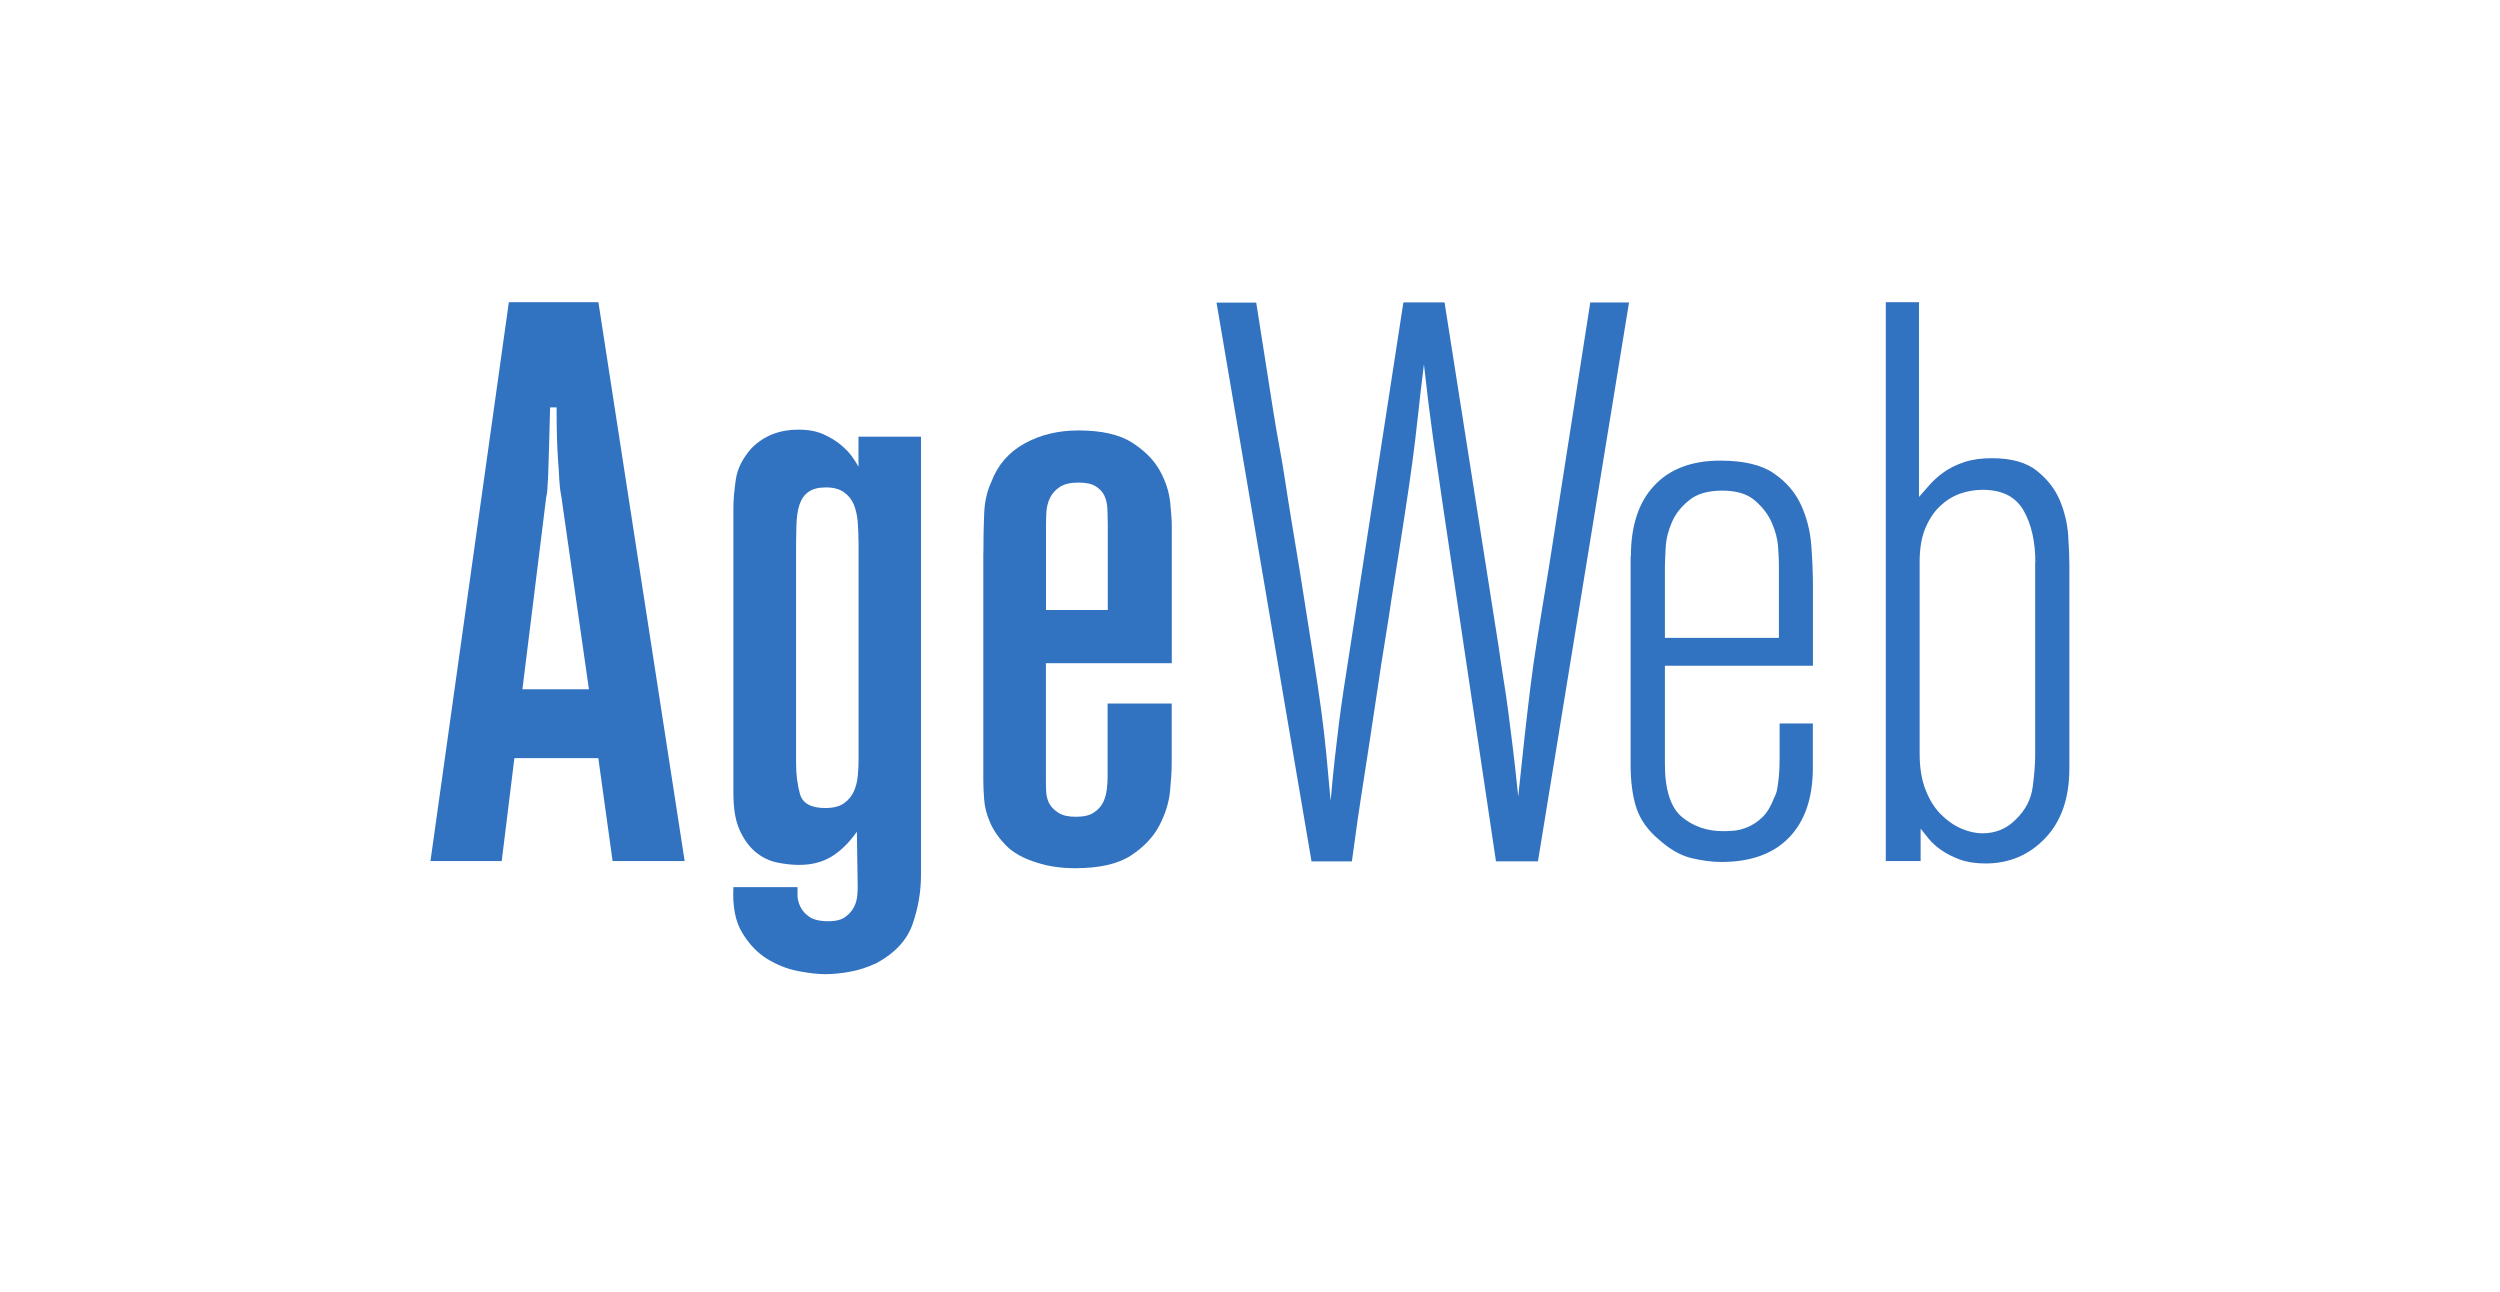
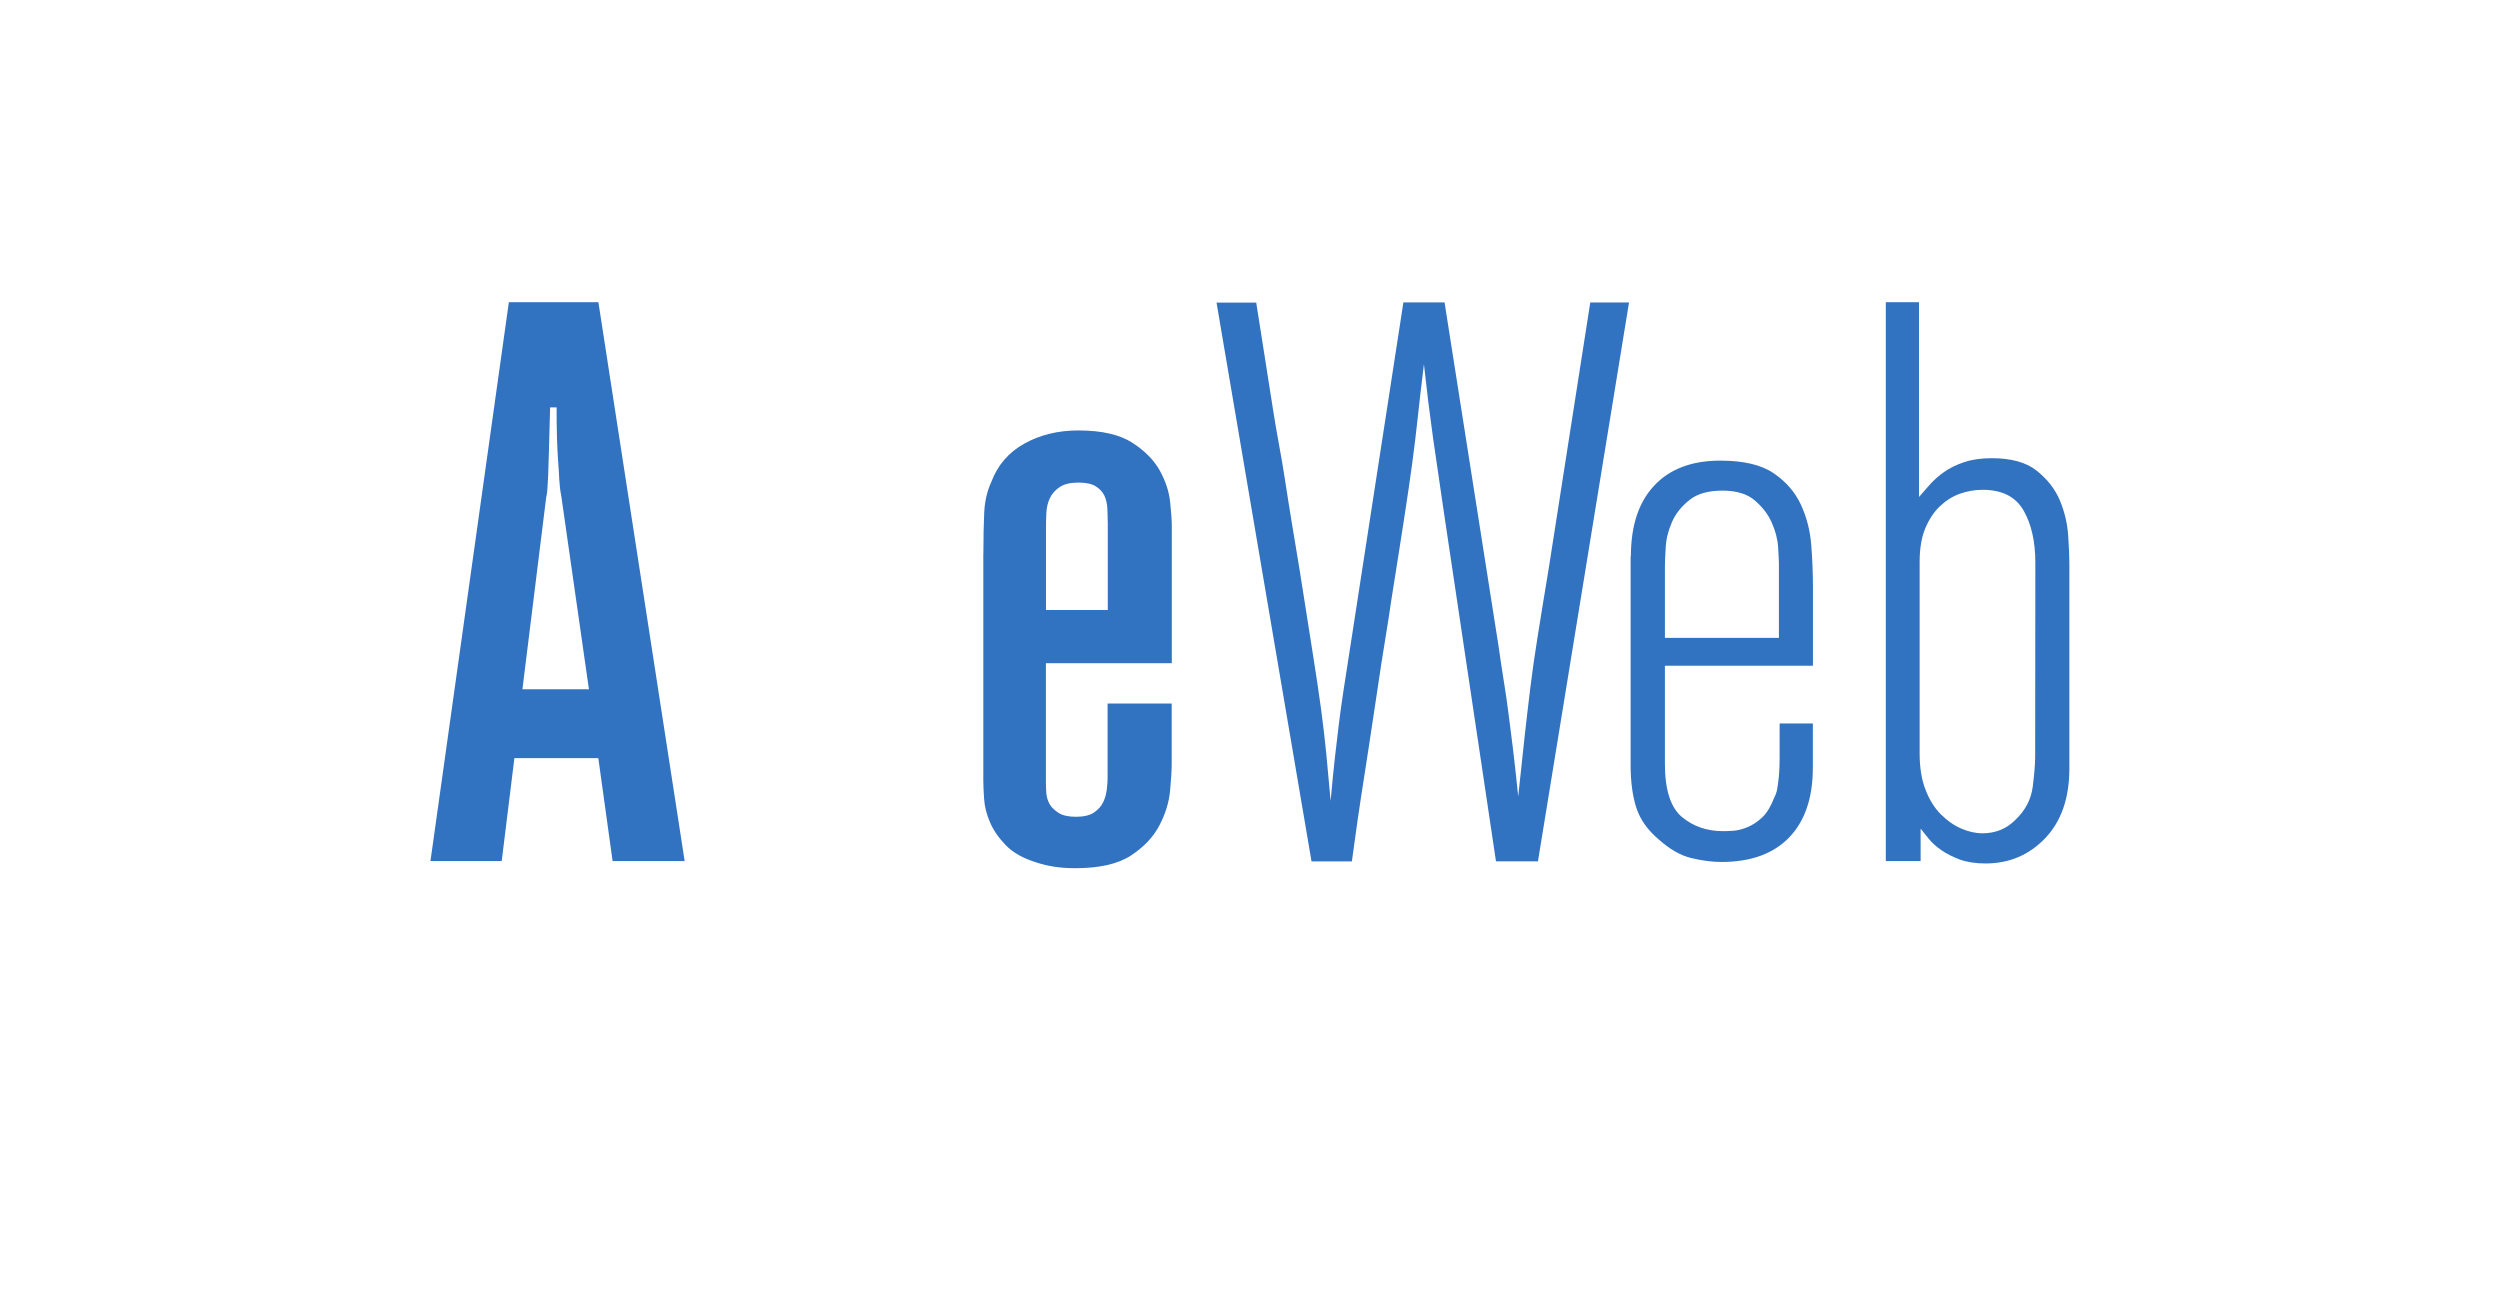
<svg xmlns="http://www.w3.org/2000/svg" xml:space="preserve" width="280mm" height="144.648mm" version="1.1" style="shape-rendering:geometricPrecision; text-rendering:geometricPrecision; image-rendering:optimizeQuality; fill-rule:evenodd; clip-rule:evenodd" viewBox="0 0 28000 14465">
  <defs>
    <style type="text/css">
   
    .fil0 {fill:white}
    .fil1 {fill:#3172C1;fill-rule:nonzero}
   
  </style>
  </defs>
  <g id="Vektor-Version">
    <g id="_732451168">
      <rect class="fil0" y="-2" width="28000" height="14468" />
-       <path class="fil1" d="M21493 3385l0 2181c35,-41 75,-87 120,-137 44,-50 98,-98 160,-142 62,-44 137,-81 226,-111 89,-30 192,-44 310,-44 219,0 387,47 505,142 118,95 204,205 257,332 53,127 84,259 93,395 9,136 13,242 13,319l0 2287c0,331 -90,591 -270,780 -180,189 -403,284 -669,284 -112,0 -208,-15 -288,-44 -80,-30 -149,-65 -208,-106 -59,-41 -106,-84 -142,-129 -35,-44 -65,-81 -89,-111l0 363 -390 0 0 -6259 372 0zm1303 2917c0,-236 -44,-431 -132,-585 -89,-154 -241,-231 -458,-231 -89,0 -173,15 -256,44 -83,30 -157,77 -225,142 -68,65 -121,148 -163,248 -41,100 -62,225 -62,372l0 2145c0,160 22,296 66,408 43,112 100,204 171,275 71,71 146,124 229,160 81,35 161,53 238,53 146,0 269,-50 369,-151 112,-106 176,-231 194,-372 18,-142 27,-254 27,-337l0 -2172z" />
+       <path class="fil1" d="M21493 3385l0 2181c35,-41 75,-87 120,-137 44,-50 98,-98 160,-142 62,-44 137,-81 226,-111 89,-30 192,-44 310,-44 219,0 387,47 505,142 118,95 204,205 257,332 53,127 84,259 93,395 9,136 13,242 13,319l0 2287c0,331 -90,591 -270,780 -180,189 -403,284 -669,284 -112,0 -208,-15 -288,-44 -80,-30 -149,-65 -208,-106 -59,-41 -106,-84 -142,-129 -35,-44 -65,-81 -89,-111l0 363 -390 0 0 -6259 372 0zm1303 2917c0,-236 -44,-431 -132,-585 -89,-154 -241,-231 -458,-231 -89,0 -173,15 -256,44 -83,30 -157,77 -225,142 -68,65 -121,148 -163,248 -41,100 -62,225 -62,372l0 2145c0,160 22,296 66,408 43,112 100,204 171,275 71,71 146,124 229,160 81,35 161,53 238,53 146,0 269,-50 369,-151 112,-106 176,-231 194,-372 18,-142 27,-254 27,-337z" />
      <path class="fil1" d="M18266 6231c0,-343 87,-607 262,-793 174,-186 421,-279 740,-279 260,0 460,47 598,142 139,95 241,213 306,355 65,142 103,294 115,457 12,163 18,312 18,448l0 895 -1658 0 0 1099c0,290 64,488 189,594 126,106 281,160 462,160 24,0 61,-1 109,-4 50,-3 105,-16 163,-40 59,-24 115,-61 168,-111 52,-50 96,-123 132,-217 18,-35 30,-69 35,-102 6,-33 12,-77 18,-133 6,-56 9,-130 9,-222 0,-92 0,-217 0,-377l372 0 0 496c0,337 -89,597 -265,780 -176,183 -430,275 -758,275 -106,0 -220,-15 -340,-44 -121,-30 -239,-98 -358,-204 -127,-106 -213,-226 -256,-359 -43,-133 -64,-294 -64,-483l0 -2332zm1658 89c0,-35 -3,-99 -9,-191 -6,-92 -30,-183 -71,-275 -40,-92 -103,-174 -189,-248 -84,-74 -207,-111 -365,-111 -158,0 -282,35 -369,106 -89,71 -154,152 -194,244 -41,92 -65,186 -71,284 -6,98 -9,173 -9,226l0 789 1277 0 0 -824z" />
      <path class="fil1" d="M14069 3385c41,260 77,485 106,674 30,189 56,359 80,510 24,151 47,290 71,417 24,127 46,259 67,395 21,136 44,285 71,448 27,163 58,350 93,563 59,378 108,687 146,926 38,239 69,448 93,625 24,177 43,343 58,496 15,154 31,331 49,532 18,-201 34,-366 49,-496 15,-130 30,-254 44,-372 15,-118 32,-245 53,-381 21,-136 49,-316 84,-541l585 -3794 461 0 603 3839c24,165 44,303 62,412 18,109 34,222 49,337 15,115 31,244 49,386 18,142 38,328 62,559 30,-284 55,-517 75,-700 21,-183 41,-359 62,-528 21,-168 47,-355 80,-559 33,-204 75,-468 129,-793l461 -2952 434 0 -1020 6259 -470 0 -585 -3919c-41,-278 -81,-553 -120,-824 -38,-272 -72,-547 -102,-824 -30,242 -53,446 -71,612 -18,165 -38,335 -62,510 -24,174 -53,377 -89,607 -35,231 -83,532 -142,904 -18,124 -41,276 -71,457 -30,180 -59,372 -89,576 -30,204 -61,409 -93,616 -32,207 -62,399 -89,576 -27,177 -49,329 -66,457 -18,127 -30,211 -35,253l-452 0 -1064 -6259 443 0z" />
      <path class="fil1" d="M11014 6195c0,-171 3,-322 9,-452 6,-130 33,-245 80,-346 71,-189 195,-332 372,-430 177,-98 378,-146 603,-146 260,0 461,46 603,137 142,92 245,197 310,315 65,118 103,236 115,355 12,118 18,204 18,257l0 1543 -1410 0 0 1330c0,35 1,75 4,120 3,44 15,86 35,124 21,38 55,72 102,102 47,30 112,44 195,44 89,0 157,-16 204,-49 47,-32 81,-71 102,-115 21,-44 34,-92 40,-142 6,-50 9,-93 9,-129l0 -833 718 0 0 674c0,71 -6,171 -18,301 -12,130 -52,260 -120,390 -68,130 -174,242 -319,337 -145,95 -353,142 -625,142 -160,0 -301,-21 -426,-62 -154,-47 -270,-112 -350,-195 -80,-83 -139,-168 -177,-257 -38,-89 -61,-176 -66,-262 -6,-86 -9,-155 -9,-208l0 -2544zm1392 -355c0,-47 -1,-98 -4,-151 -3,-53 -15,-100 -35,-142 -21,-41 -53,-75 -98,-102 -44,-27 -108,-40 -191,-40 -89,0 -158,16 -208,49 -50,33 -87,74 -111,124 -24,50 -37,106 -40,168 -3,62 -4,120 -4,173l0 913 692 0 0 -993z" />
-       <path class="fil1" d="M8214 5690c0,-89 9,-195 27,-319 18,-124 78,-242 180,-355 137,-136 310,-204 520,-204 112,0 207,18 284,53 77,35 142,75 195,120 53,44 96,90 129,137 32,47 55,83 66,106l0 -337 700 0 0 4911c0,183 -31,365 -93,545 -62,180 -197,327 -403,439 -100,47 -201,80 -301,98 -100,18 -192,27 -275,27 -83,0 -185,-12 -306,-35 -121,-24 -236,-69 -346,-137 -109,-68 -202,-165 -279,-293 -77,-127 -109,-297 -98,-510l718 0c0,18 0,47 0,89 0,41 10,84 31,129 21,44 55,83 102,115 47,32 118,49 213,49 83,0 146,-16 191,-49 44,-33 77,-71 98,-115 21,-44 32,-87 35,-129 3,-41 4,-74 4,-98l-9 -612c-87,124 -182,217 -284,279 -102,62 -223,93 -363,93 -78,0 -160,-9 -247,-27 -87,-18 -165,-56 -238,-115 -72,-59 -132,-140 -179,-244 -49,-103 -72,-244 -72,-421l0 -3192zm1401 372c0,-77 -3,-151 -9,-222 -6,-71 -21,-134 -44,-191 -24,-56 -61,-102 -111,-137 -50,-35 -117,-53 -199,-53 -83,0 -148,16 -195,49 -47,32 -81,80 -102,142 -21,62 -32,139 -35,231 -3,92 -4,199 -4,324l0 2340c0,130 15,247 44,350 30,103 124,155 284,155 89,0 158,-18 208,-53 50,-35 87,-80 111,-133 24,-53 38,-111 44,-173 6,-62 9,-120 9,-173l0 -2456z" />
      <path class="fil1" d="M6702 3385l966 6259 -807 0 -160 -1153 -940 0 -142 1153 -798 0 878 -6259 1002 0zm-541 1179c-6,207 -10,368 -13,486 -3,118 -6,213 -9,284 -3,69 -6,121 -9,154 -3,33 -7,61 -13,84l-266 2148 745 0 -310 -2166c-12,-59 -19,-120 -22,-182 -3,-61 -7,-130 -13,-207 -6,-77 -10,-164 -13,-262 -3,-96 -4,-210 -4,-340l-71 0z" />
    </g>
  </g>
</svg>